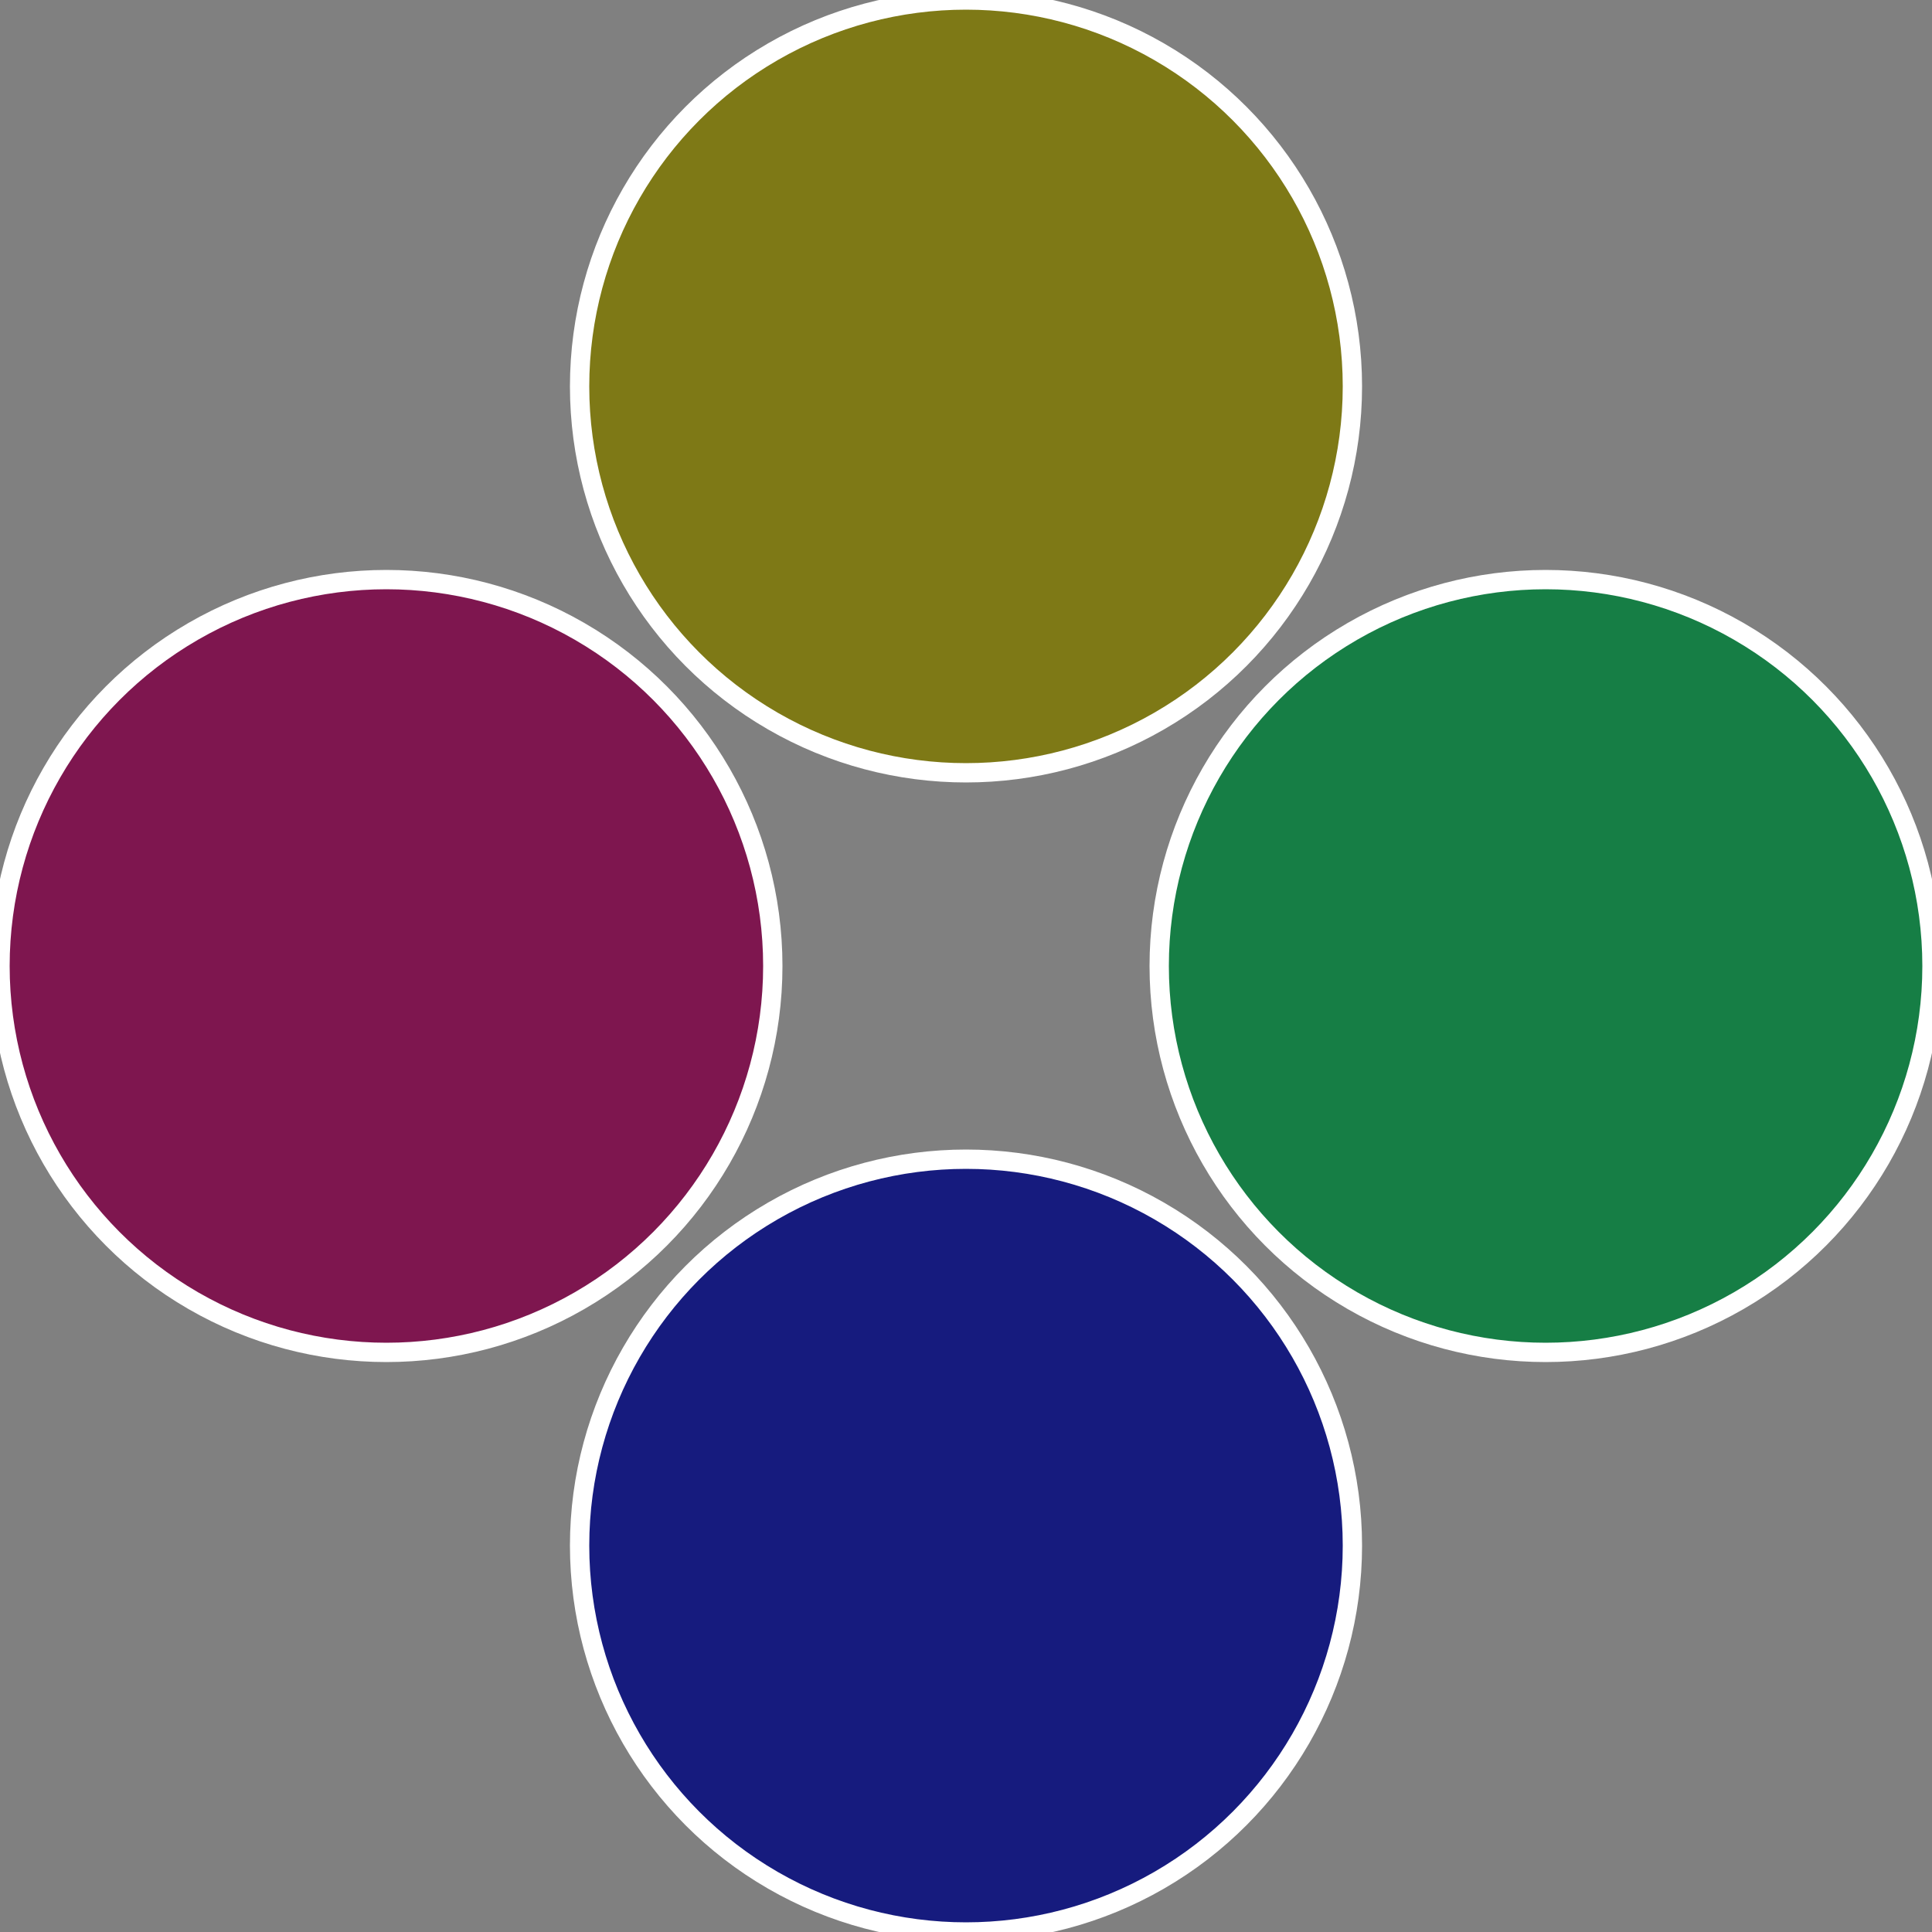
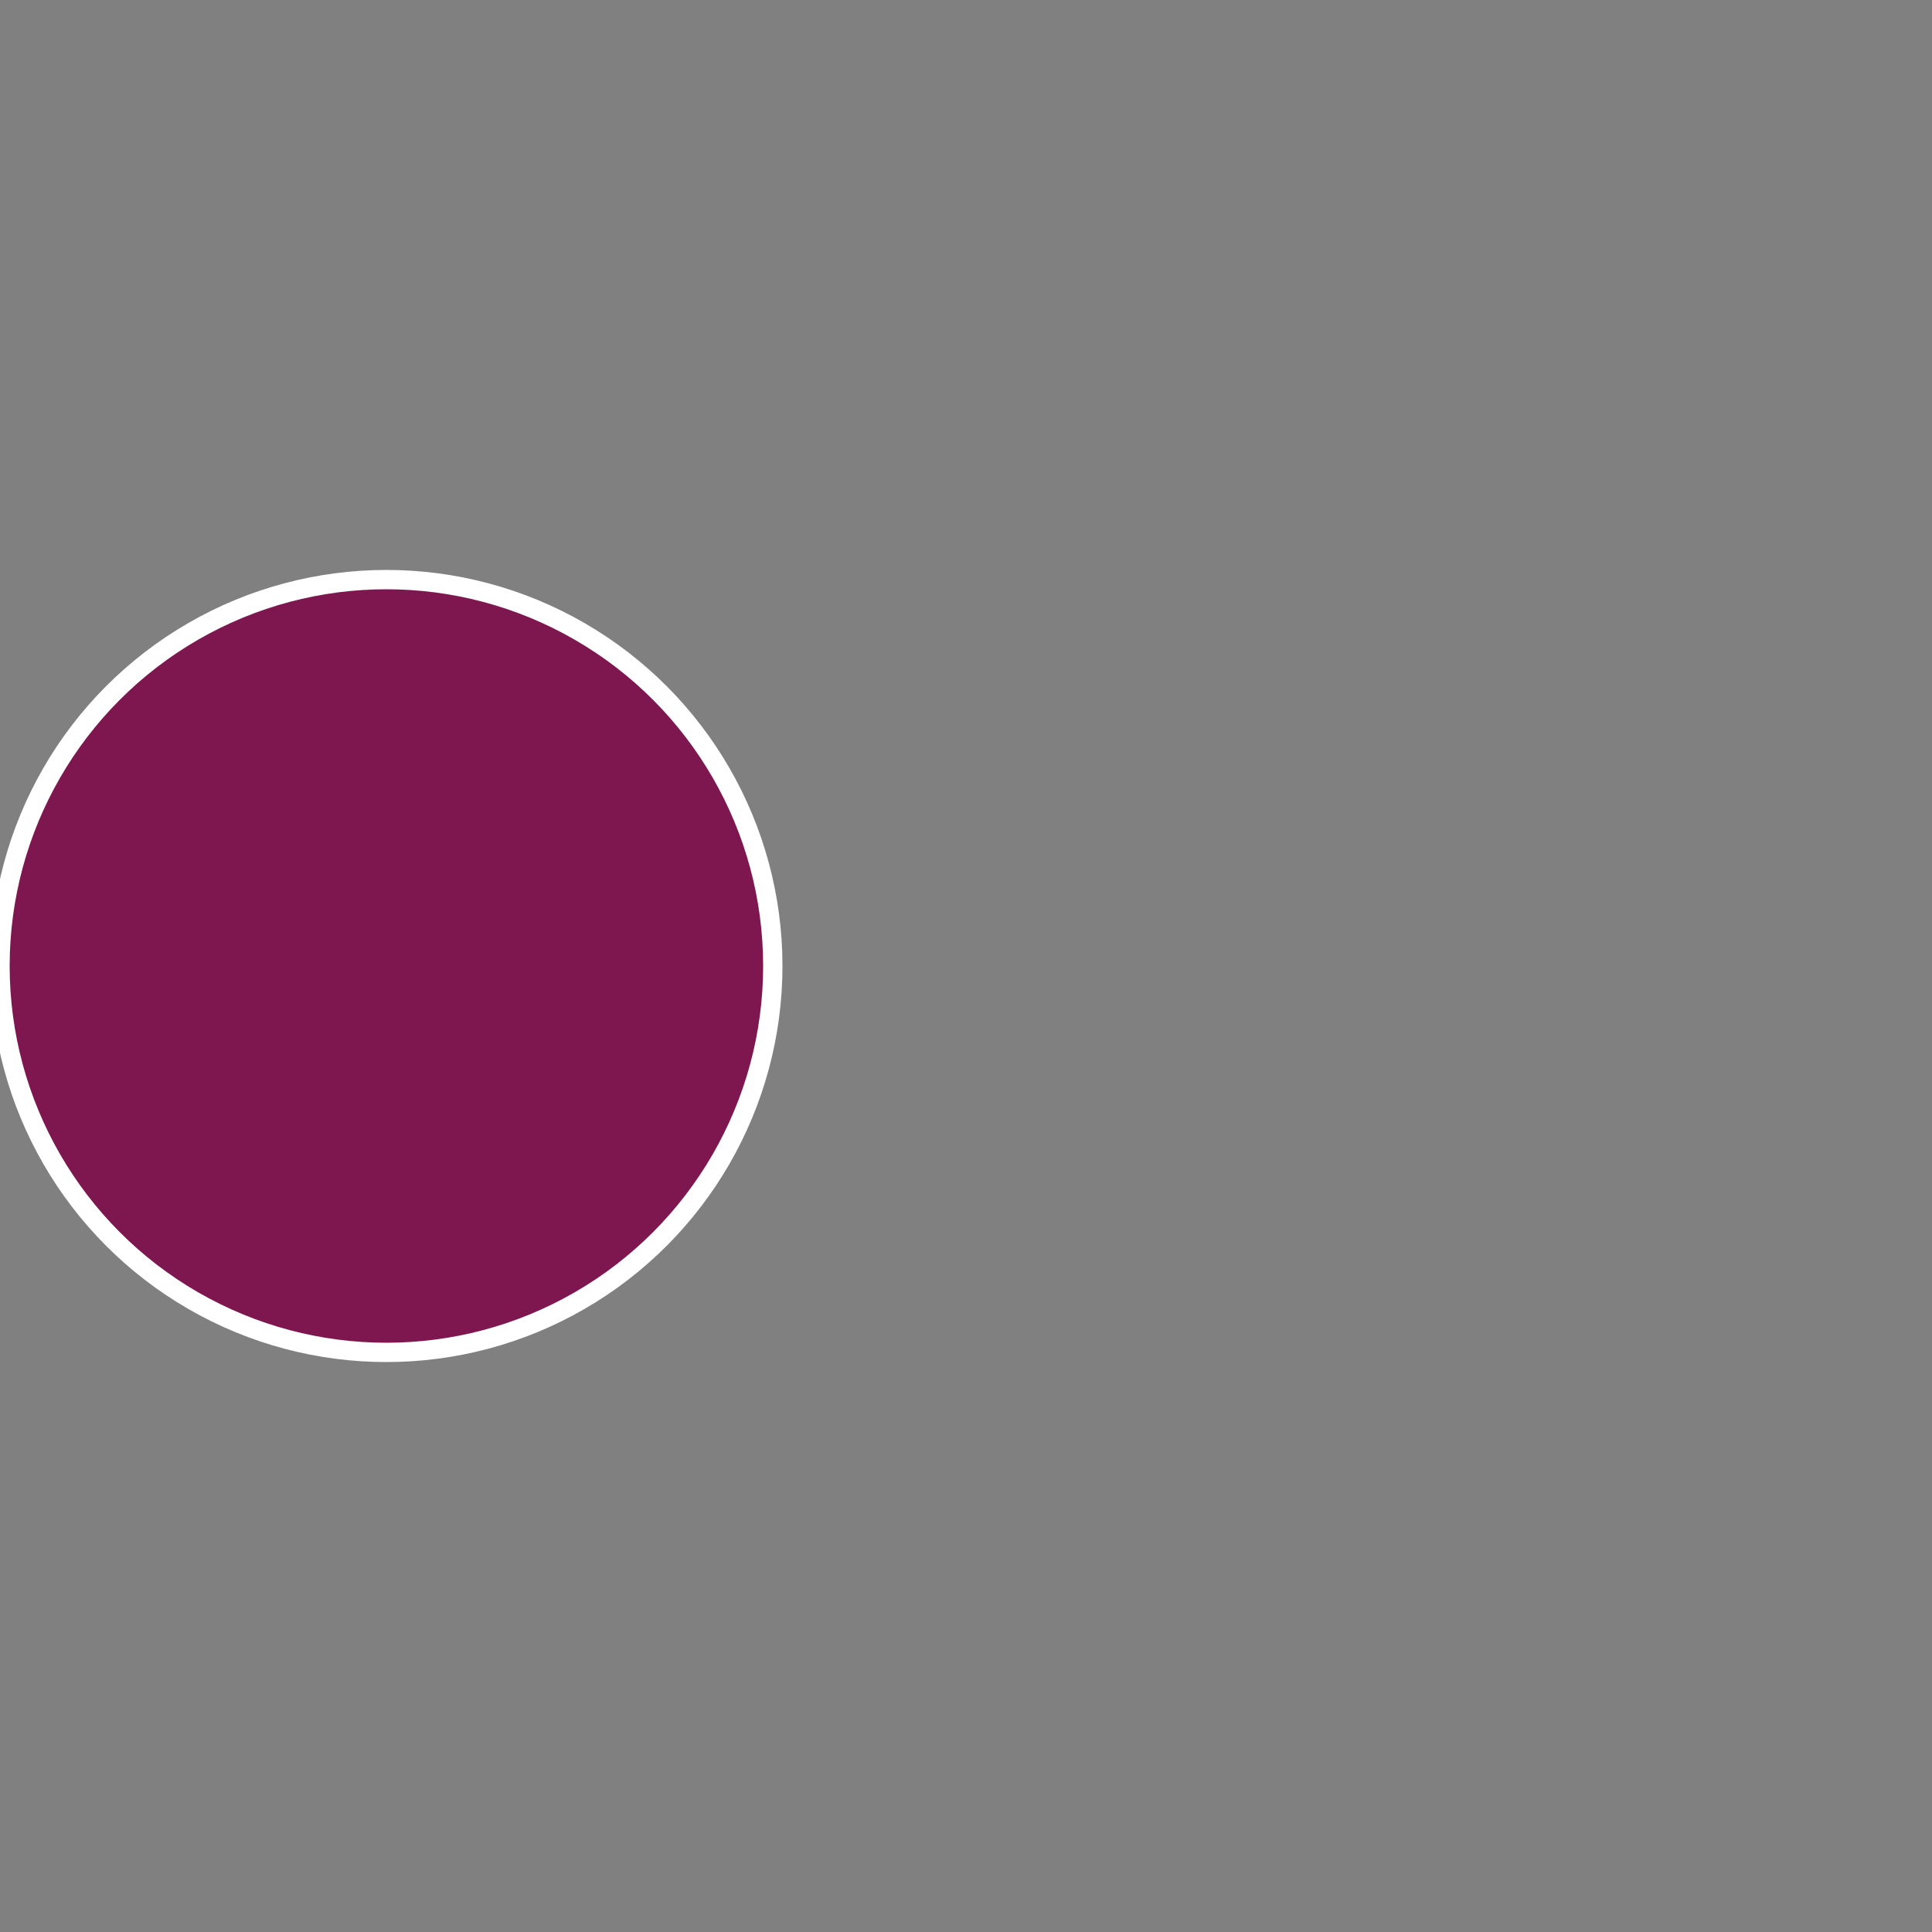
<svg xmlns="http://www.w3.org/2000/svg" width="500" height="500" viewBox="-1 -1 2 2">
  <rect x="-1" y="-1" width="2" height="2" fill="#808080" stroke="none" />
-   <circle cx="0.6" cy="0" r="0.4" fill="#167e45" stroke="#fff" stroke-width="1%" />
-   <circle cx="3.6739403974421E-17" cy="0.6" r="0.4" fill="#161b7e" stroke="#fff" stroke-width="1%" />
  <circle cx="-0.6" cy="7.3478807948841E-17" r="0.4" fill="#7e164f" stroke="#fff" stroke-width="1%" />
-   <circle cx="-1.1021821192326E-16" cy="-0.6" r="0.4" fill="#7e7916" stroke="#fff" stroke-width="1%" />
</svg>